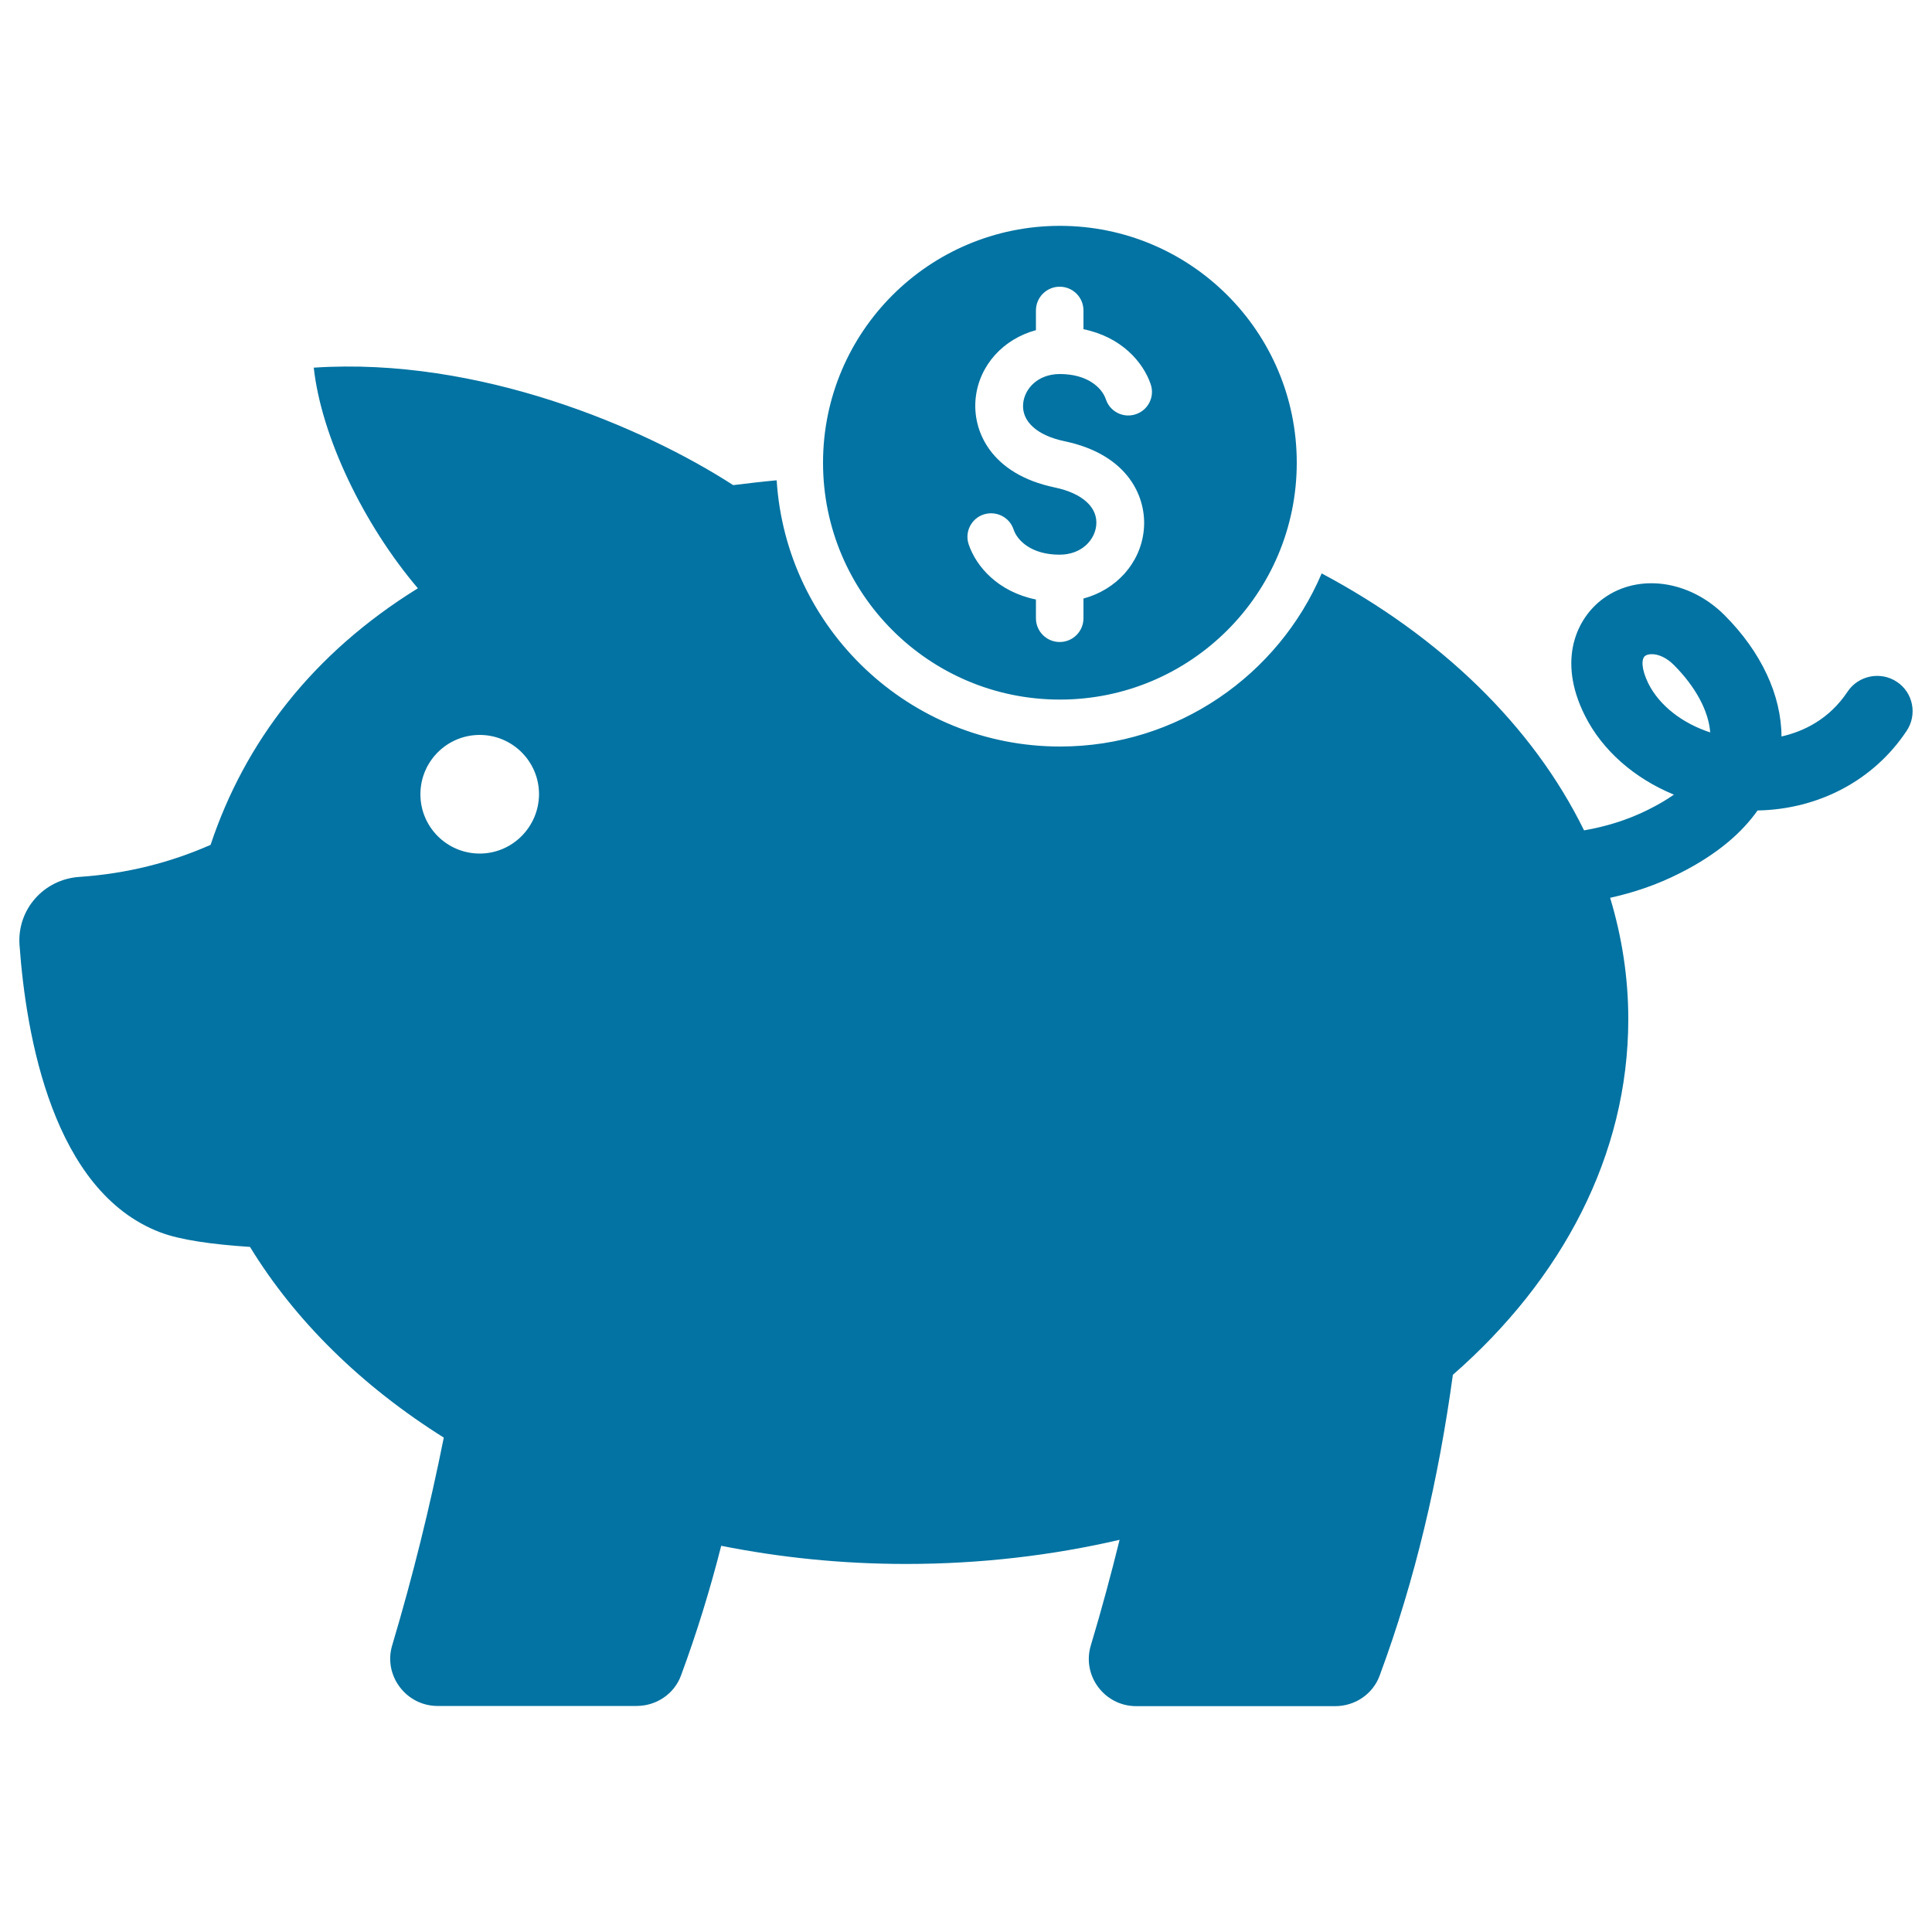
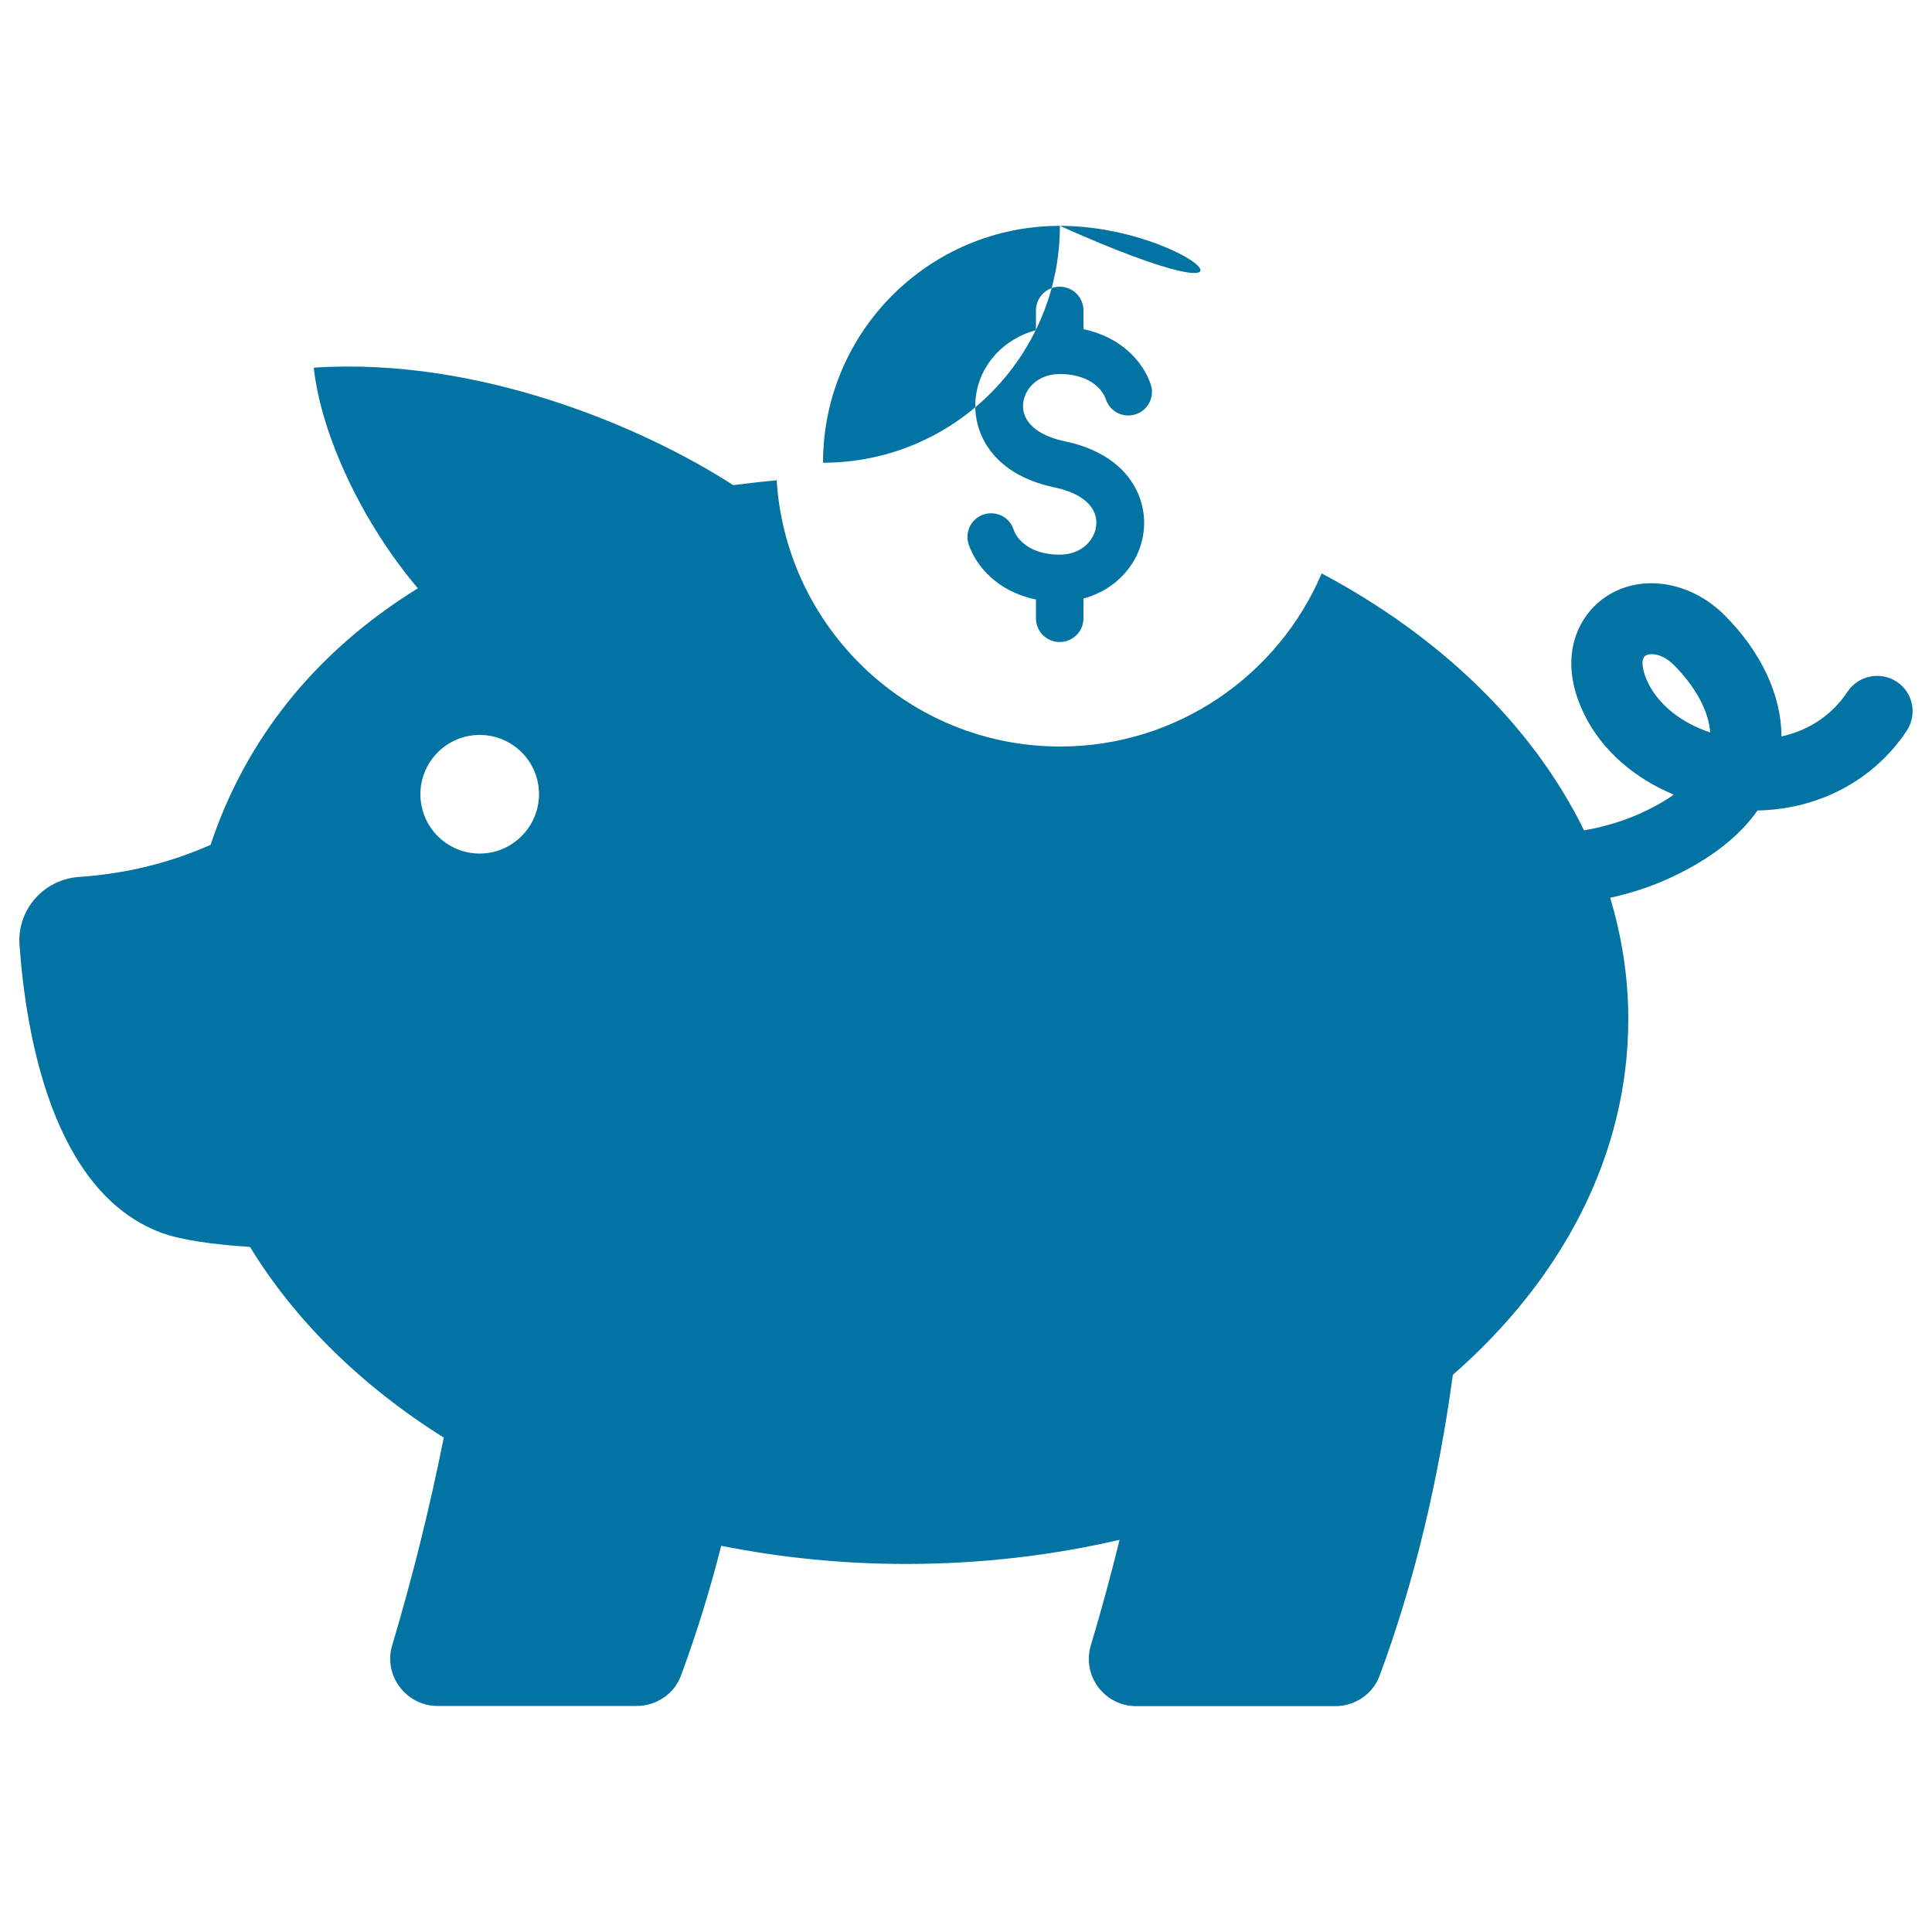
<svg xmlns="http://www.w3.org/2000/svg" viewBox="0 0 1000 1000" style="fill:#0273a2">
  <title>Tool For Saving Money SVG icon</title>
  <g>
-     <path d="M981.8,352.9c-8.4-5.6-19.9-3.3-25.5,5.1c-9.6,14.4-22.8,20.6-34.2,23.2c-0.1-21.4-10.5-43.8-29.5-62.8c-18.1-18.1-44.5-21.8-62.6-8.7c-13.6,9.8-24.3,31.5-9.7,60.6c9,18.1,25.7,32.6,46.1,41c-3.8,2.7-8.3,5.3-13.3,7.8c-11,5.5-22.3,8.8-33.2,10.7c-26.5-54.1-74.3-100.3-135.8-133c-22.4,52.6-74.7,89.6-135.4,89.6c-78,0-141.8-61-146.7-137.8c-7.6,0.7-15.1,1.6-22.5,2.5c-46.1-29.8-131.5-66.5-217.1-60.8c3.9,35.6,25.8,81.2,53.9,114.2c-54.5,33.7-89.6,79.6-107.3,132.8c-20.7,9.1-43.1,14.9-68.1,16.6c-18.3,1.3-32.1,16.9-30.8,35.2c3.4,47.2,17.3,127.5,72.7,148.7c10.4,4,26.9,6.3,46.6,7.6c23.4,38.3,57.8,72,100.3,98.7c-7.1,35.5-15.9,71.3-26.7,107.5c-4.7,15.6,7.2,31.4,23.5,31.4h103c10.2,0,19.5-6.2,23-15.8c8.1-21.9,15-44.3,20.8-67.1c30.6,6.1,62.6,9.4,95.7,9.4c38.5,0,75.6-4.4,110.5-12.5c-4.5,18.2-9.4,36.4-14.9,54.7c-4.7,15.6,7.1,31.4,23.5,31.4h103c10.2,0,19.5-6.2,23-15.8c18.4-49.6,30.5-101.7,37.9-155.7c56.5-49.4,90.8-113.7,90.8-184.1c0-21.6-3.3-42.6-9.4-62.8c11.8-2.6,24-6.6,36-12.7c19.9-10,32.5-21.4,40.3-32.5c31.7-0.6,60.1-15.6,77.1-41.1C992.5,370,990.3,358.5,981.8,352.9z M248.3,441.8c-16.9,0-30.7-13.7-30.7-30.7c0-16.9,13.7-30.7,30.7-30.7c16.9,0,30.7,13.7,30.7,30.7C278.9,428,265.2,441.8,248.3,441.8z M853.2,353.8c-3.7-7.5-3.7-12.8-1.7-14.3c0.8-0.6,2-0.9,3.5-0.9c3.1,0,7.4,1.5,11.6,5.8c11.1,11.2,17.8,23.7,18.6,34.7C870.8,374.4,858.9,365.2,853.2,353.8z M548.6,116.9c-67.7,0-122.6,54.9-122.6,122.6c0,67.7,54.9,122.6,122.6,122.6c67.7,0,122.6-54.9,122.6-122.6C671.2,171.8,616.3,116.9,548.6,116.9z M587.9,214.4c-6.4,2.2-13.4-1.3-15.5-7.7c-2-6-9.5-13.1-23.8-13.1c-11.5,0-18.2,7.6-19,15.1c-1,9.3,7.1,16.7,21.5,19.7c33,6.9,42.7,29.2,40.9,46.2c-1.8,17.1-14.4,30.7-31.2,35.2v10.2c0,6.8-5.5,12.3-12.3,12.3c-6.8,0-12.3-5.5-12.3-12.3v-9.7c-19.6-4-30.9-17-34.8-28.5c-2.2-6.4,1.3-13.4,7.7-15.5c6.4-2.1,13.4,1.3,15.5,7.7c2,6,9.5,13.1,23.8,13.1c11.5,0,18.2-7.6,19-15.1c1-9.3-7.1-16.7-21.5-19.7c-33-6.9-42.7-29.2-40.9-46.2c1.8-17.1,14.4-30.7,31.2-35.2v-10.2c0-6.8,5.5-12.3,12.3-12.3c6.8,0,12.3,5.5,12.3,12.3v9.7c19.6,4,30.9,17,34.8,28.5C597.8,205.3,594.3,212.3,587.9,214.4z" />
+     <path d="M981.8,352.9c-8.4-5.6-19.9-3.3-25.5,5.1c-9.6,14.4-22.8,20.6-34.2,23.2c-0.1-21.4-10.5-43.8-29.5-62.8c-18.1-18.1-44.5-21.8-62.6-8.7c-13.6,9.8-24.3,31.5-9.7,60.6c9,18.1,25.7,32.6,46.1,41c-3.8,2.7-8.3,5.3-13.3,7.8c-11,5.5-22.3,8.8-33.2,10.7c-26.5-54.1-74.3-100.3-135.8-133c-22.4,52.6-74.7,89.6-135.4,89.6c-78,0-141.8-61-146.7-137.8c-7.6,0.7-15.1,1.6-22.5,2.5c-46.1-29.8-131.5-66.5-217.1-60.8c3.9,35.6,25.8,81.2,53.9,114.2c-54.5,33.7-89.6,79.6-107.3,132.8c-20.7,9.1-43.1,14.9-68.1,16.6c-18.3,1.3-32.1,16.9-30.8,35.2c3.4,47.2,17.3,127.5,72.7,148.7c10.4,4,26.9,6.3,46.6,7.6c23.4,38.3,57.8,72,100.3,98.7c-7.1,35.5-15.9,71.3-26.7,107.5c-4.7,15.6,7.2,31.4,23.5,31.4h103c10.2,0,19.5-6.2,23-15.8c8.1-21.9,15-44.3,20.8-67.1c30.6,6.1,62.6,9.4,95.7,9.4c38.5,0,75.6-4.4,110.5-12.5c-4.5,18.2-9.4,36.4-14.9,54.7c-4.7,15.6,7.1,31.4,23.5,31.4h103c10.2,0,19.5-6.2,23-15.8c18.4-49.6,30.5-101.7,37.9-155.7c56.5-49.4,90.8-113.7,90.8-184.1c0-21.6-3.3-42.6-9.4-62.8c11.8-2.6,24-6.6,36-12.7c19.9-10,32.5-21.4,40.3-32.5c31.7-0.6,60.1-15.6,77.1-41.1C992.5,370,990.3,358.5,981.8,352.9z M248.3,441.8c-16.9,0-30.7-13.7-30.7-30.7c0-16.9,13.7-30.7,30.7-30.7c16.9,0,30.7,13.7,30.7,30.7C278.9,428,265.2,441.8,248.3,441.8z M853.2,353.8c-3.7-7.5-3.7-12.8-1.7-14.3c0.8-0.6,2-0.9,3.5-0.9c3.1,0,7.4,1.5,11.6,5.8c11.1,11.2,17.8,23.7,18.6,34.7C870.8,374.4,858.9,365.2,853.2,353.8z M548.6,116.9c-67.7,0-122.6,54.9-122.6,122.6c67.7,0,122.6-54.9,122.6-122.6C671.2,171.8,616.3,116.9,548.6,116.9z M587.9,214.4c-6.4,2.2-13.4-1.3-15.5-7.7c-2-6-9.5-13.1-23.8-13.1c-11.5,0-18.2,7.6-19,15.1c-1,9.3,7.1,16.7,21.5,19.7c33,6.9,42.7,29.2,40.9,46.2c-1.8,17.1-14.4,30.7-31.2,35.2v10.2c0,6.8-5.5,12.3-12.3,12.3c-6.8,0-12.3-5.5-12.3-12.3v-9.7c-19.6-4-30.9-17-34.8-28.5c-2.2-6.4,1.3-13.4,7.7-15.5c6.4-2.1,13.4,1.3,15.5,7.7c2,6,9.5,13.1,23.8,13.1c11.5,0,18.2-7.6,19-15.1c1-9.3-7.1-16.7-21.5-19.7c-33-6.9-42.7-29.2-40.9-46.2c1.8-17.1,14.4-30.7,31.2-35.2v-10.2c0-6.8,5.5-12.3,12.3-12.3c6.8,0,12.3,5.5,12.3,12.3v9.7c19.6,4,30.9,17,34.8,28.5C597.8,205.3,594.3,212.3,587.9,214.4z" />
  </g>
</svg>